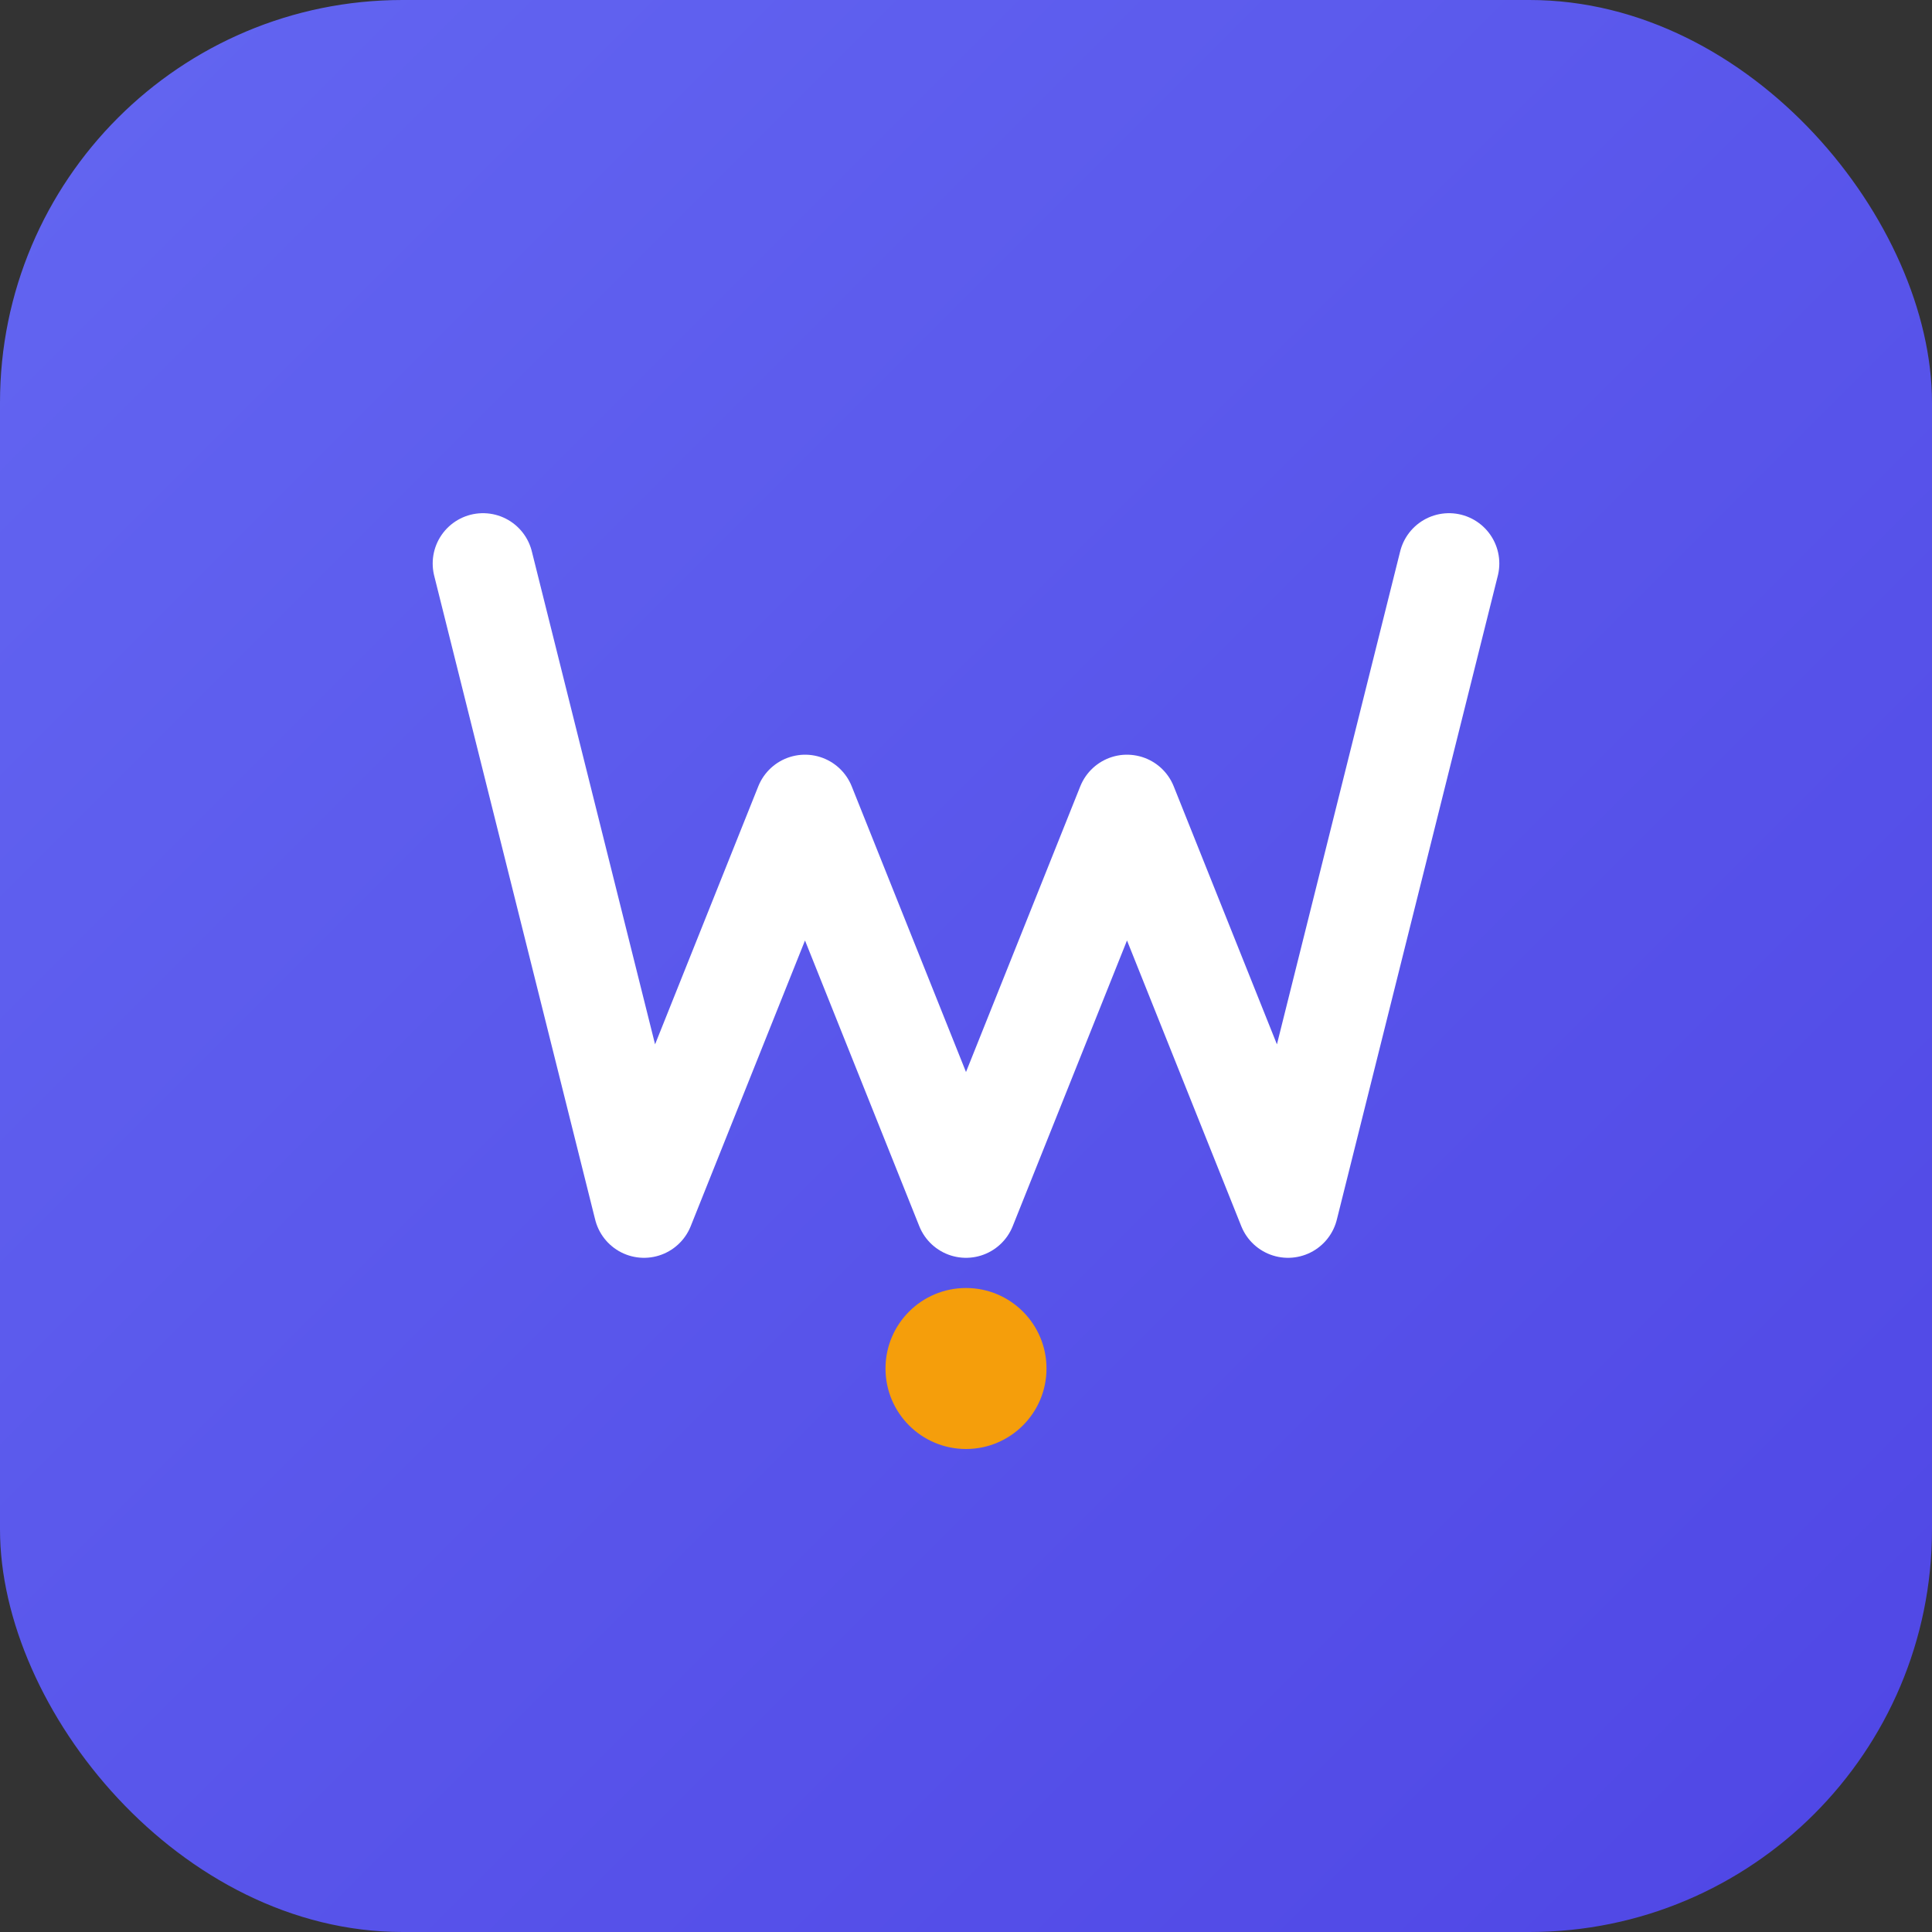
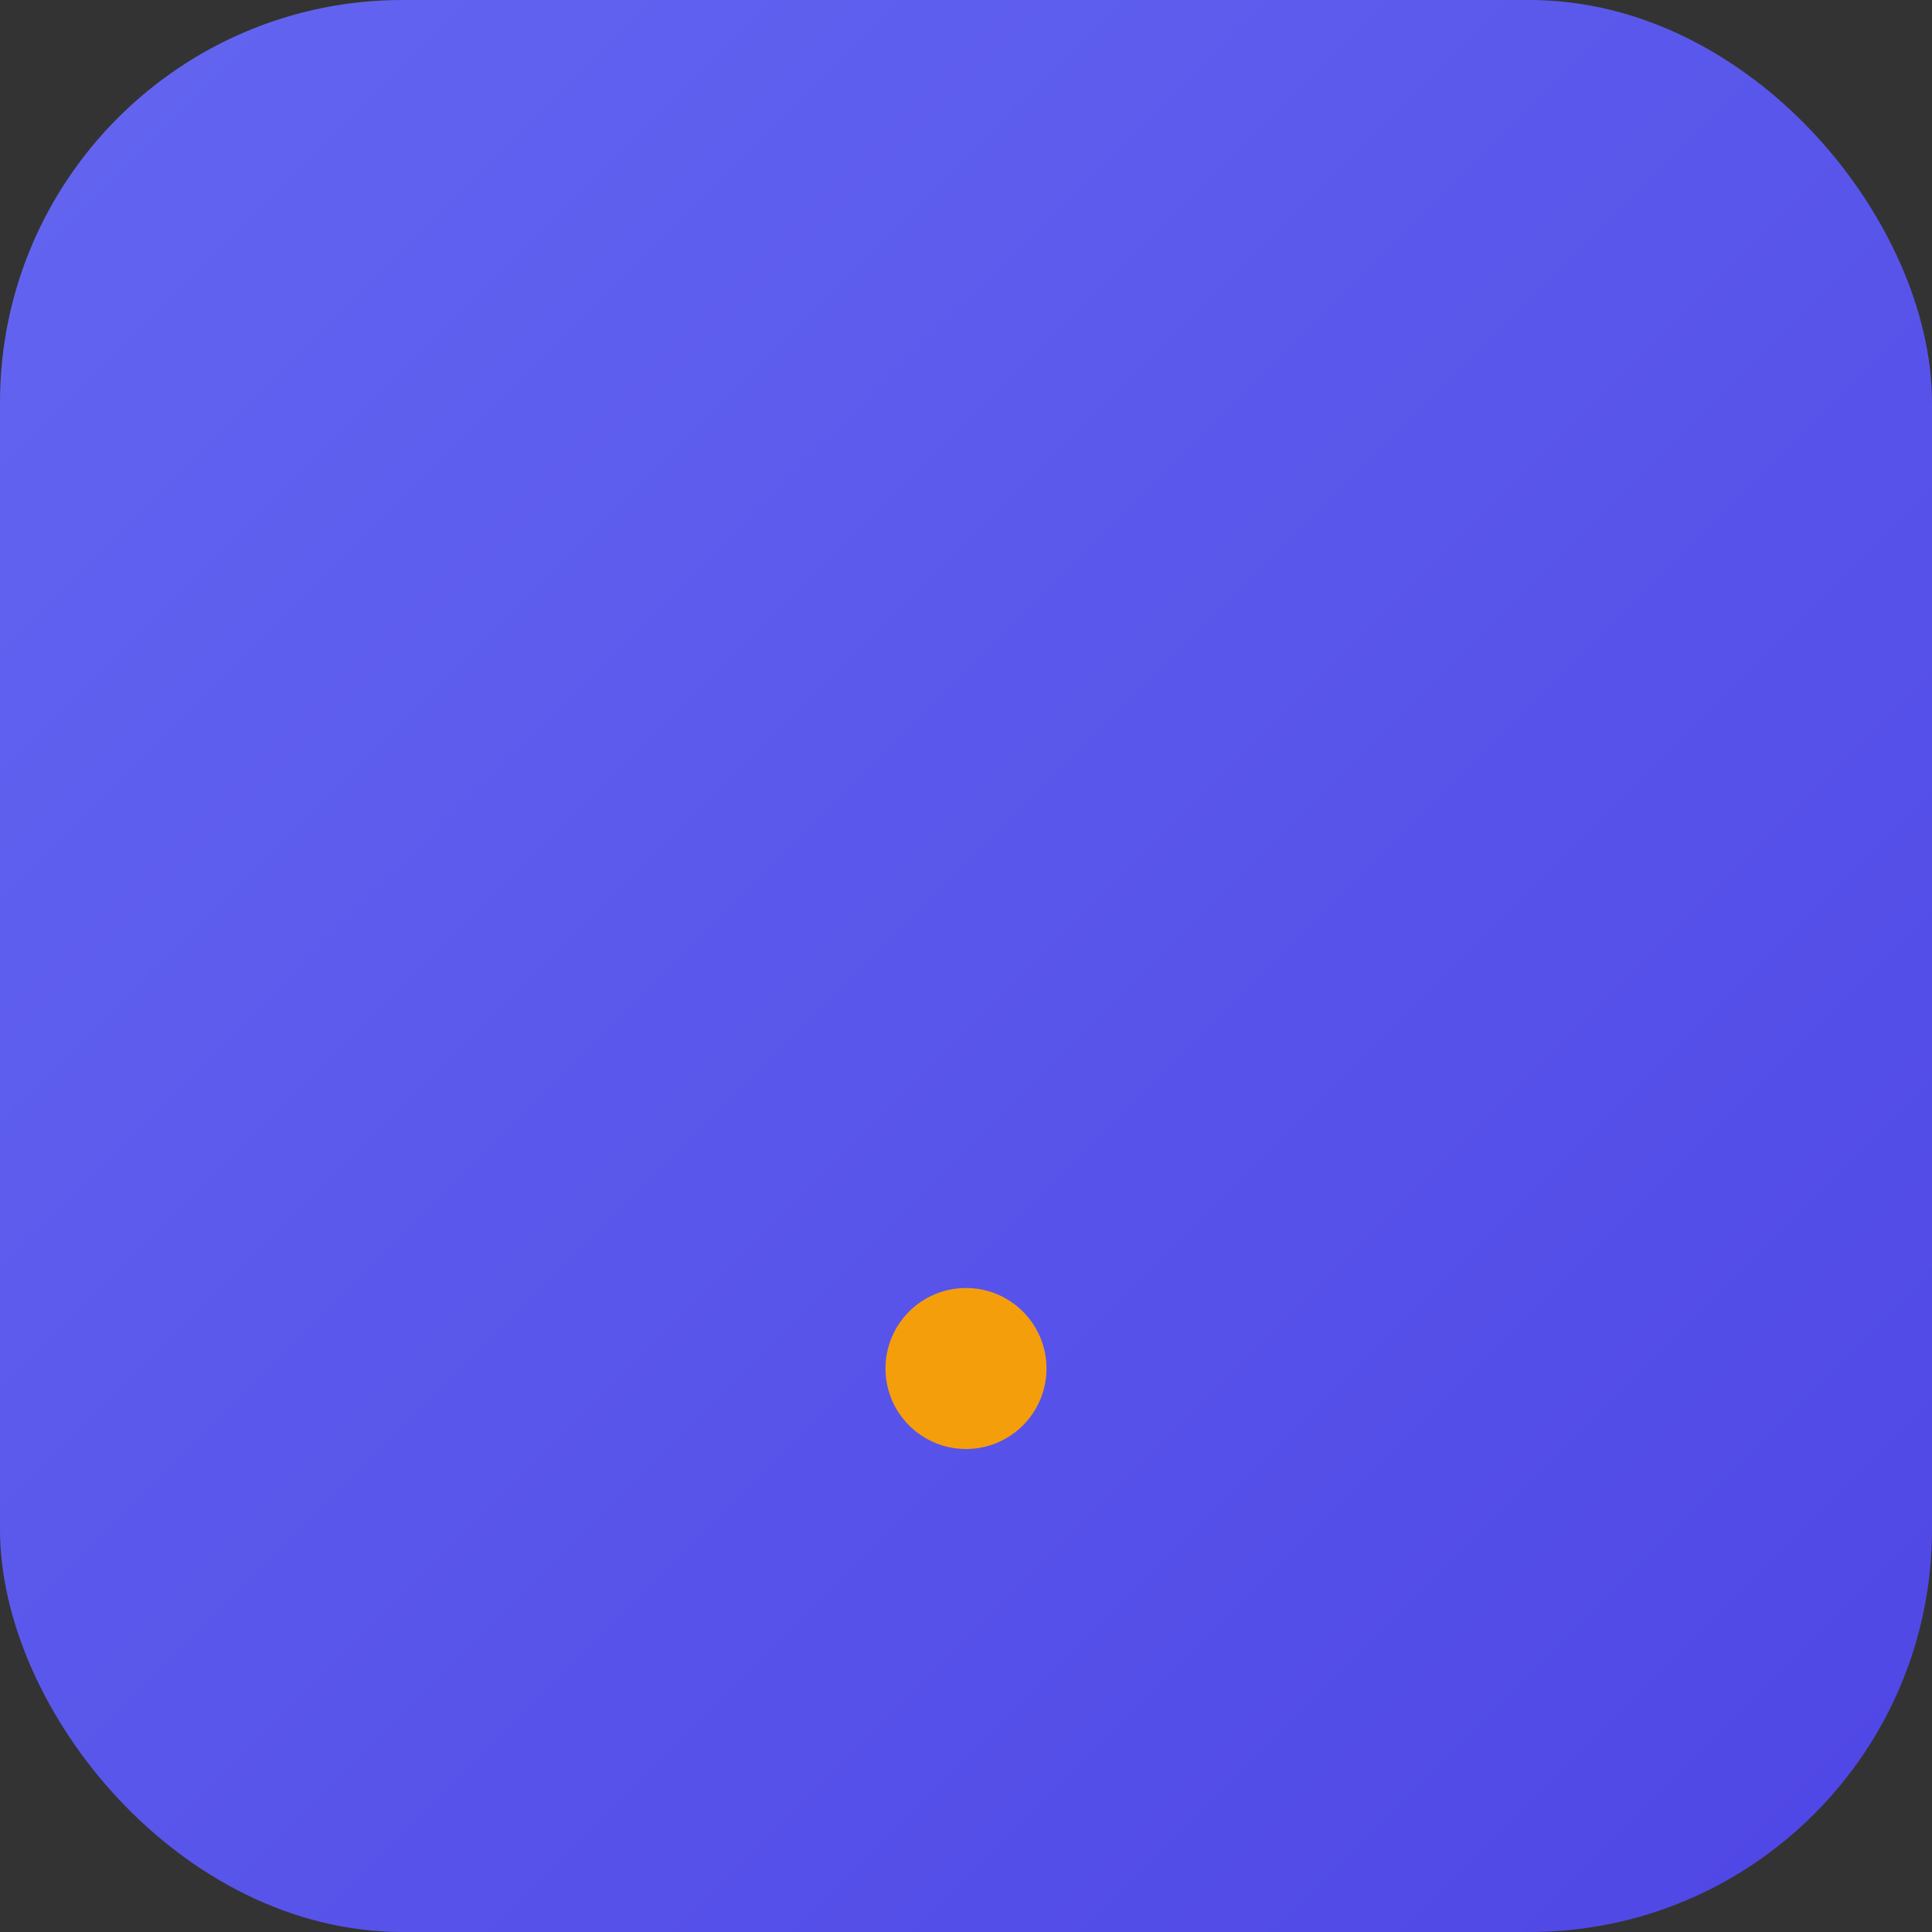
<svg xmlns="http://www.w3.org/2000/svg" width="48" height="48" viewBox="0 0 48 48" fill="none">
  <rect x="0" y="0" width="48" height="48" fill="#333333" stroke="none" />
  <rect x="0" y="0" width="48" height="48" rx="10" ry="10" fill="url(#backgroundGradient)" />
-   <path d="M 12 14 L 16 30 L 20 20 L 24 30 L 28 20 L 32 30 L 36 14" stroke="white" stroke-width="2.5" stroke-linecap="round" stroke-linejoin="round" fill="none" />
  <circle cx="24" cy="34" r="2" fill="#F59E0B" />
  <defs>
    <linearGradient id="backgroundGradient" x1="0%" y1="0%" x2="100%" y2="100%">
      <stop offset="0%" style="stop-color:#6366f1;stop-opacity:1" />
      <stop offset="100%" style="stop-color:#4f46e5;stop-opacity:1" />
    </linearGradient>
  </defs>
</svg>